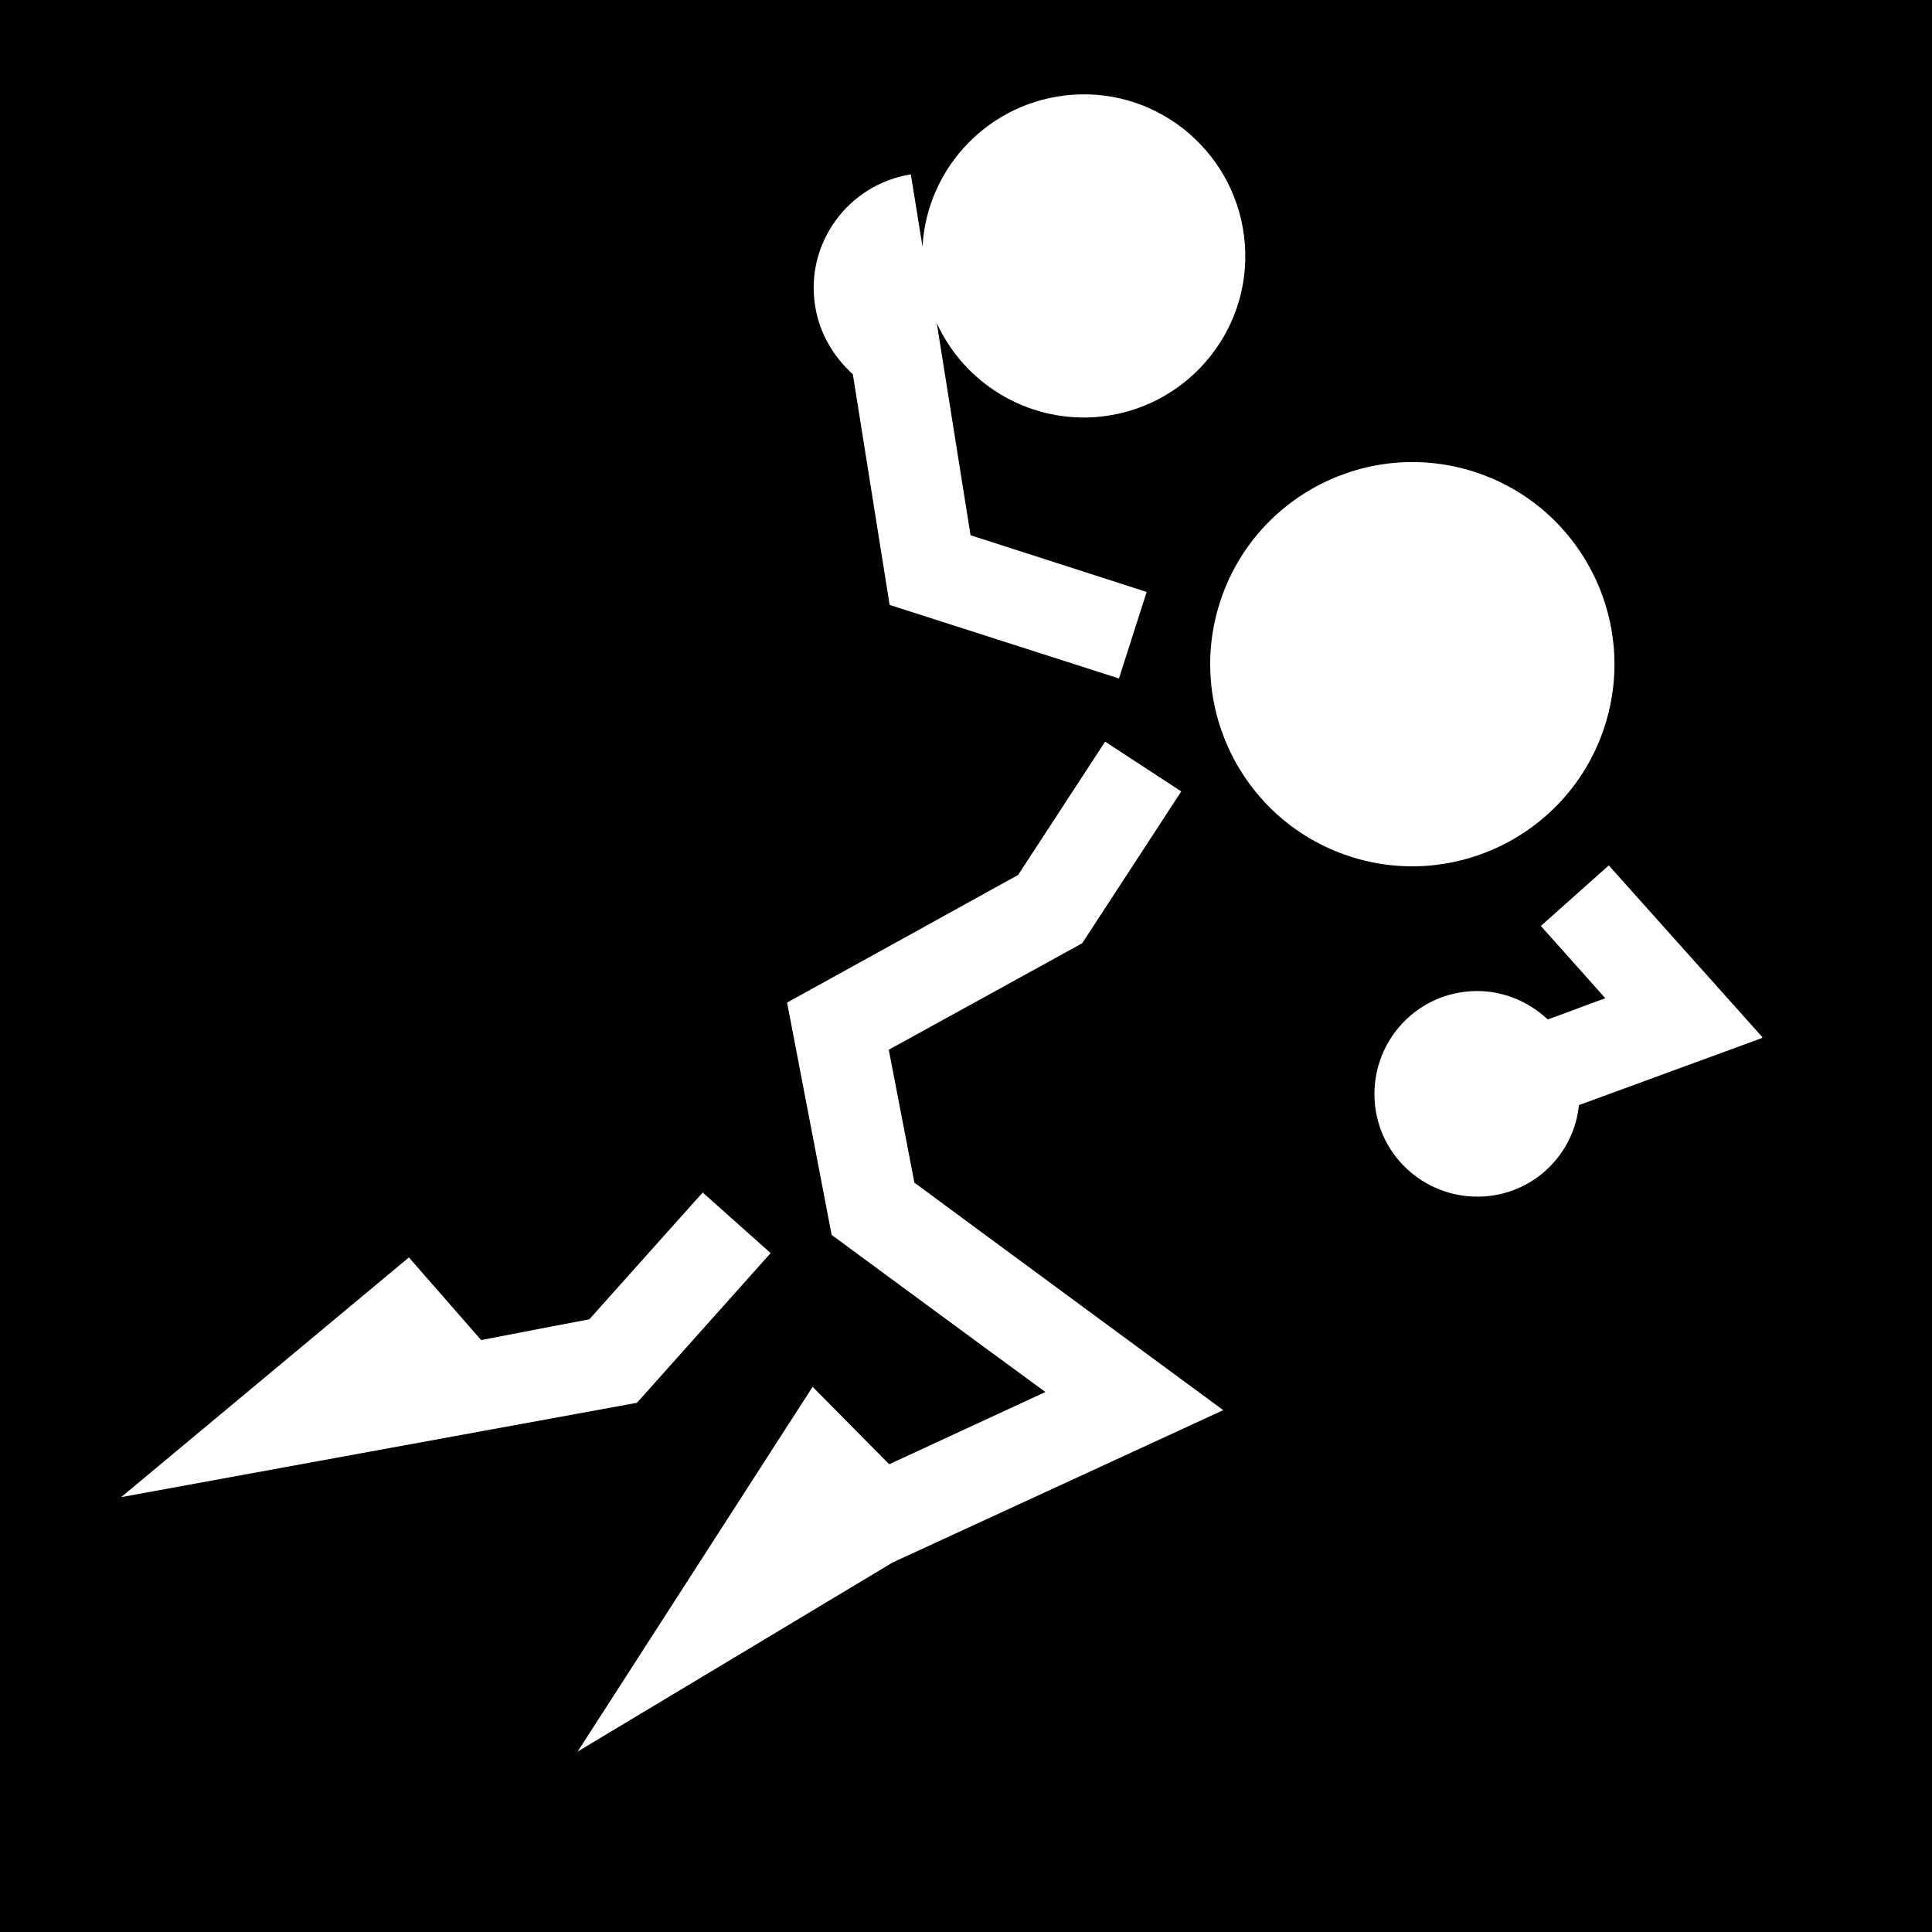
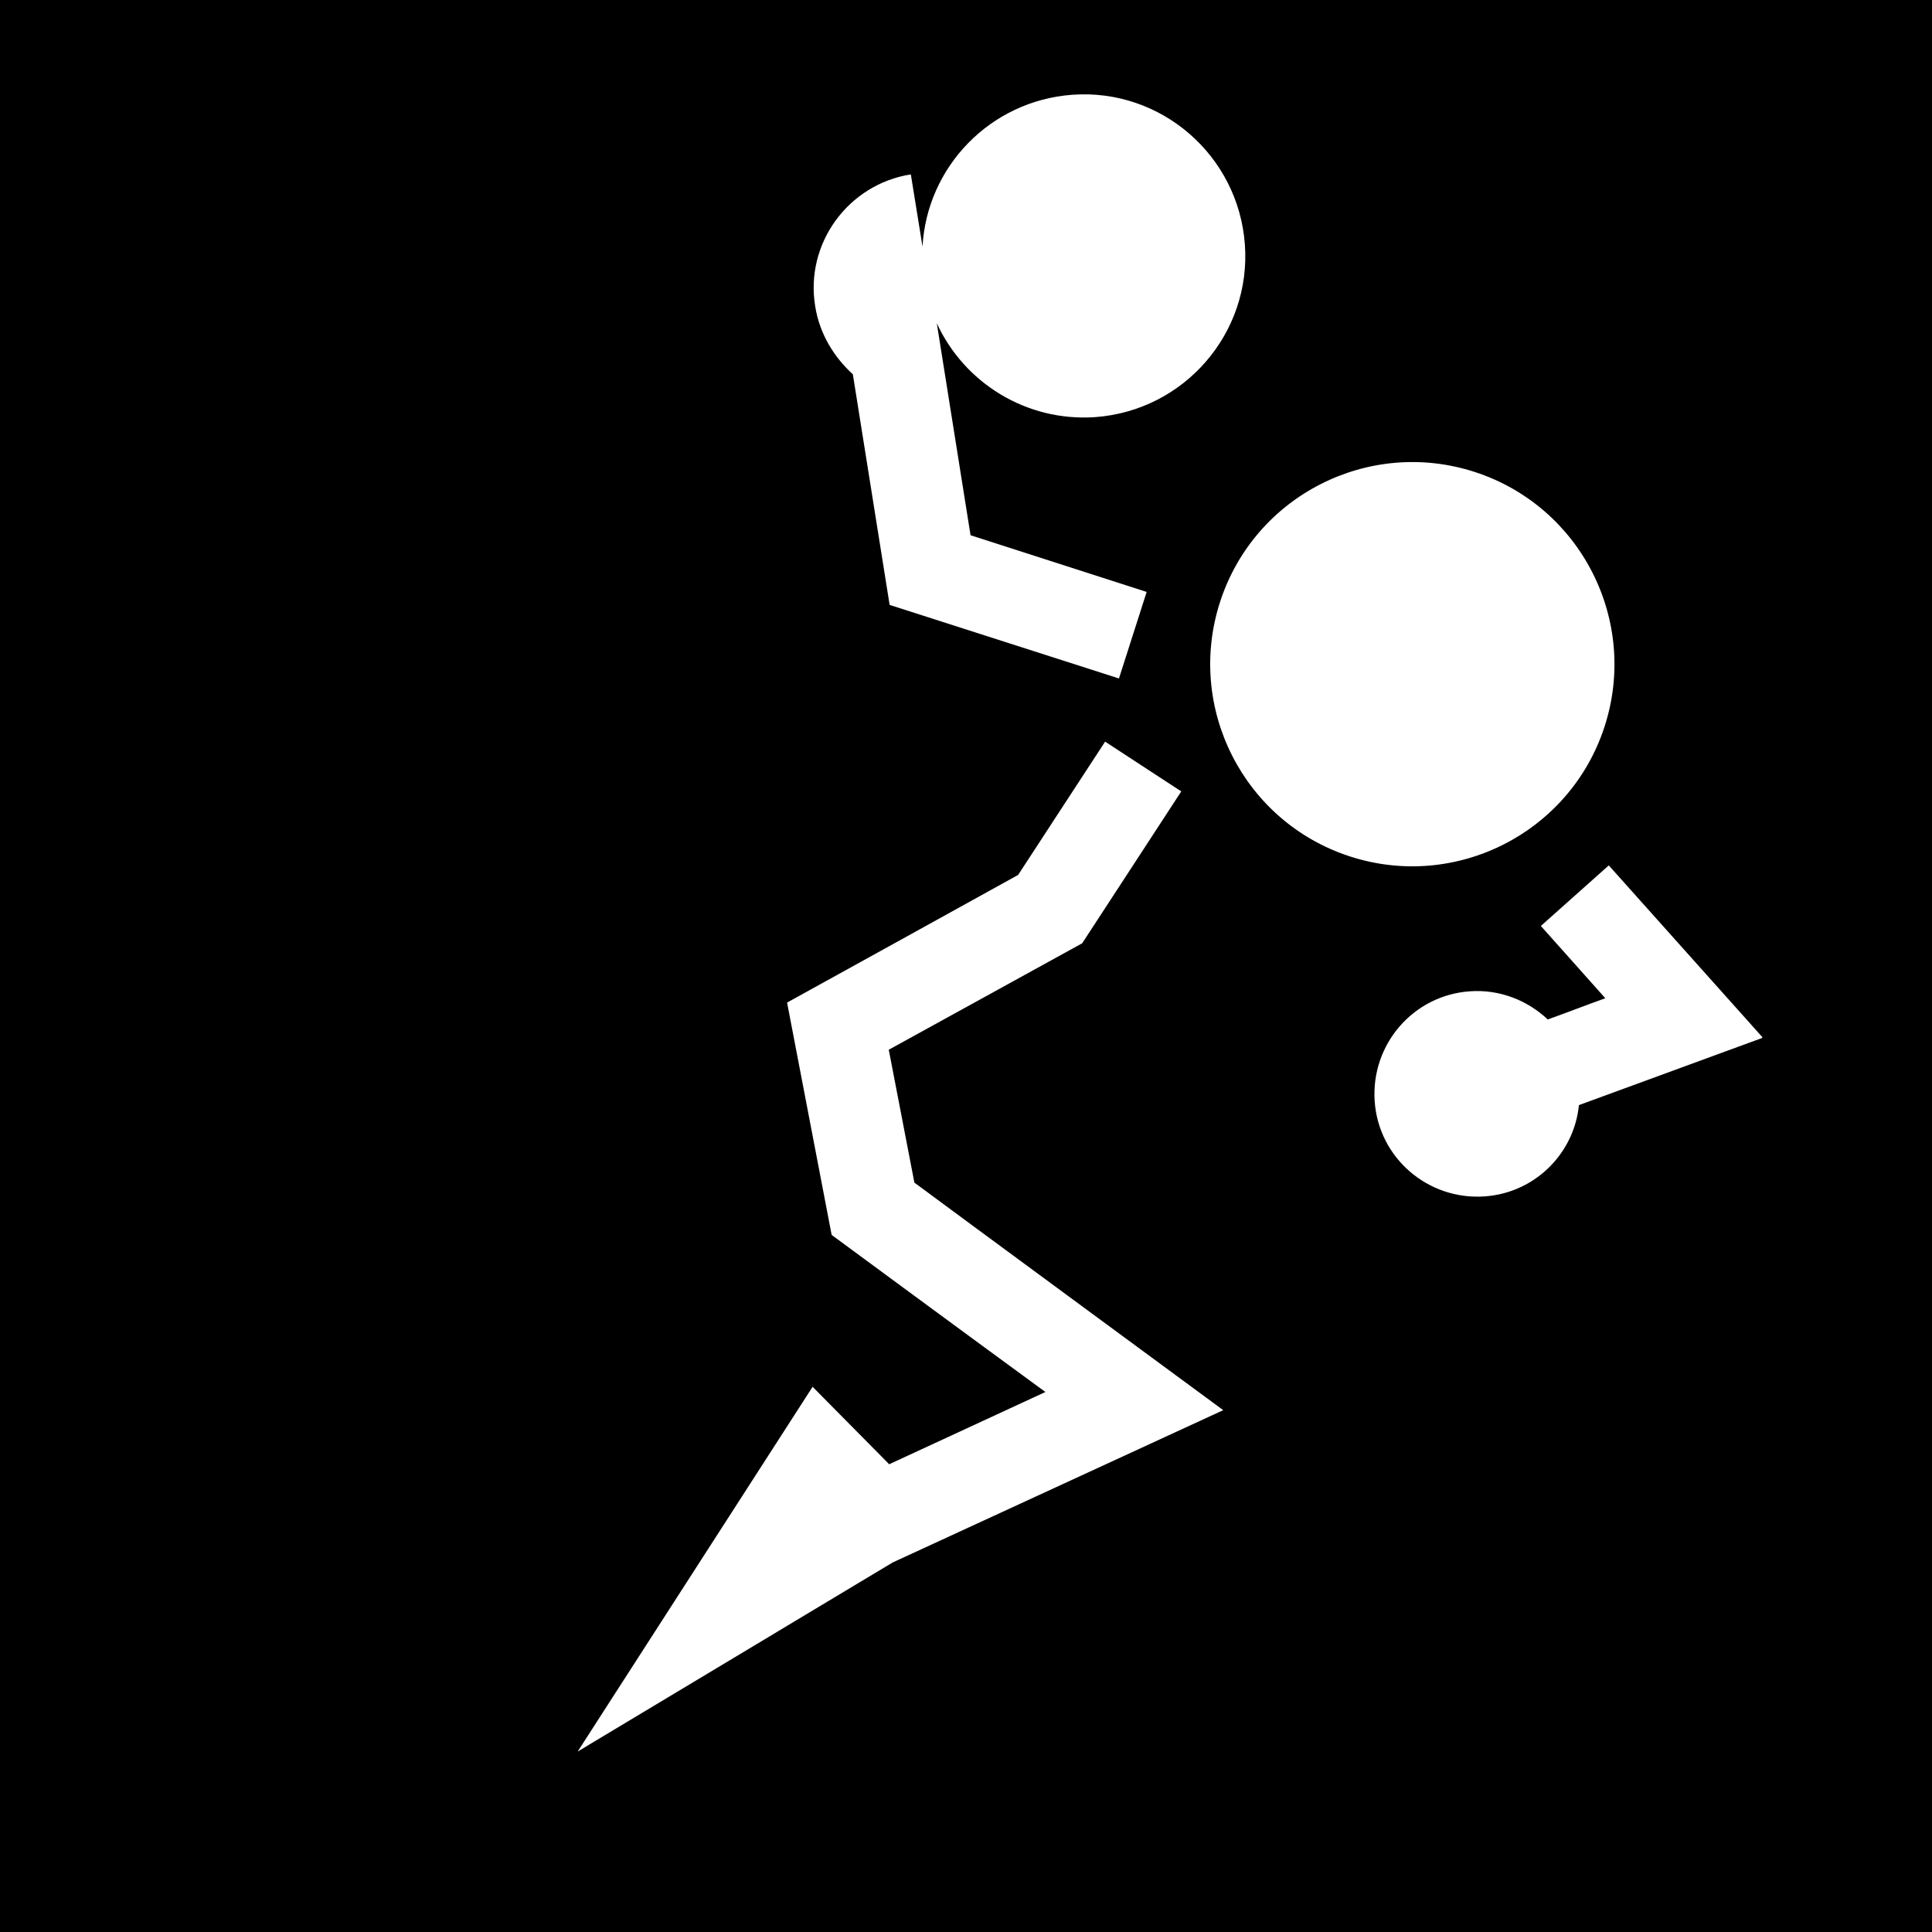
<svg xmlns="http://www.w3.org/2000/svg" viewBox="0 0 44.65 44.65">
  <path d="m0 0h44.65v44.65h-44.65z" />
  <g fill="#fff">
    <path d="m37.08 16.8c.8-2.45-.54-5.09-2.99-5.89s-5.09.54-5.89 2.99.54 5.09 2.99 5.89 5.09-.54 5.89-2.99" />
    <path d="m40.73 23.97-3.55-3.97-1.57 1.4s.77.86 1.49 1.67c-.42.15-.88.33-1.33.49-.47-.44-1.11-.7-1.8-.65-1.31.09-2.29 1.23-2.2 2.54s1.23 2.29 2.54 2.2c1.16-.08 2.07-.99 2.18-2.11l4.23-1.55" />
-     <path d="m14.72 32.42 3.09-3.46-1.57-1.4s-2.22 2.48-2.62 2.93c-.26.05-1.32.25-2.5.48l-1.67-1.91-6.65 5.54z" />
    <path d="m21.13 27.32c-.1-.53-.42-2.17-.59-3.06 1-.55 4.47-2.46 4.47-2.46l2.29-3.51-1.76-1.15s-1.76 2.7-2.01 3.08c-.41.23-5.34 2.95-5.34 2.95l1.03 5.37s3.27 2.41 4.94 3.63c-.97.45-2.4 1.11-3.61 1.67l-1.77-1.79-5.43 8.43 7.28-4.37 7.64-3.52s-6.55-4.82-7.14-5.26" />
    <path d="m19.71 8.65.85 5.33 5.3 1.7.64-2s-3.14-1.01-4.07-1.31c-.12-.76-.56-3.51-.78-4.9.63 1.37 2.06 2.28 3.66 2.17 2.06-.15 3.61-1.94 3.46-3.99-.15-2.06-1.94-3.61-3.99-3.46-1.9.14-3.36 1.67-3.46 3.51l-.27-1.67c-1.45.23-2.45 1.6-2.21 3.05.1.63.43 1.17.87 1.57" />
  </g>
</svg>